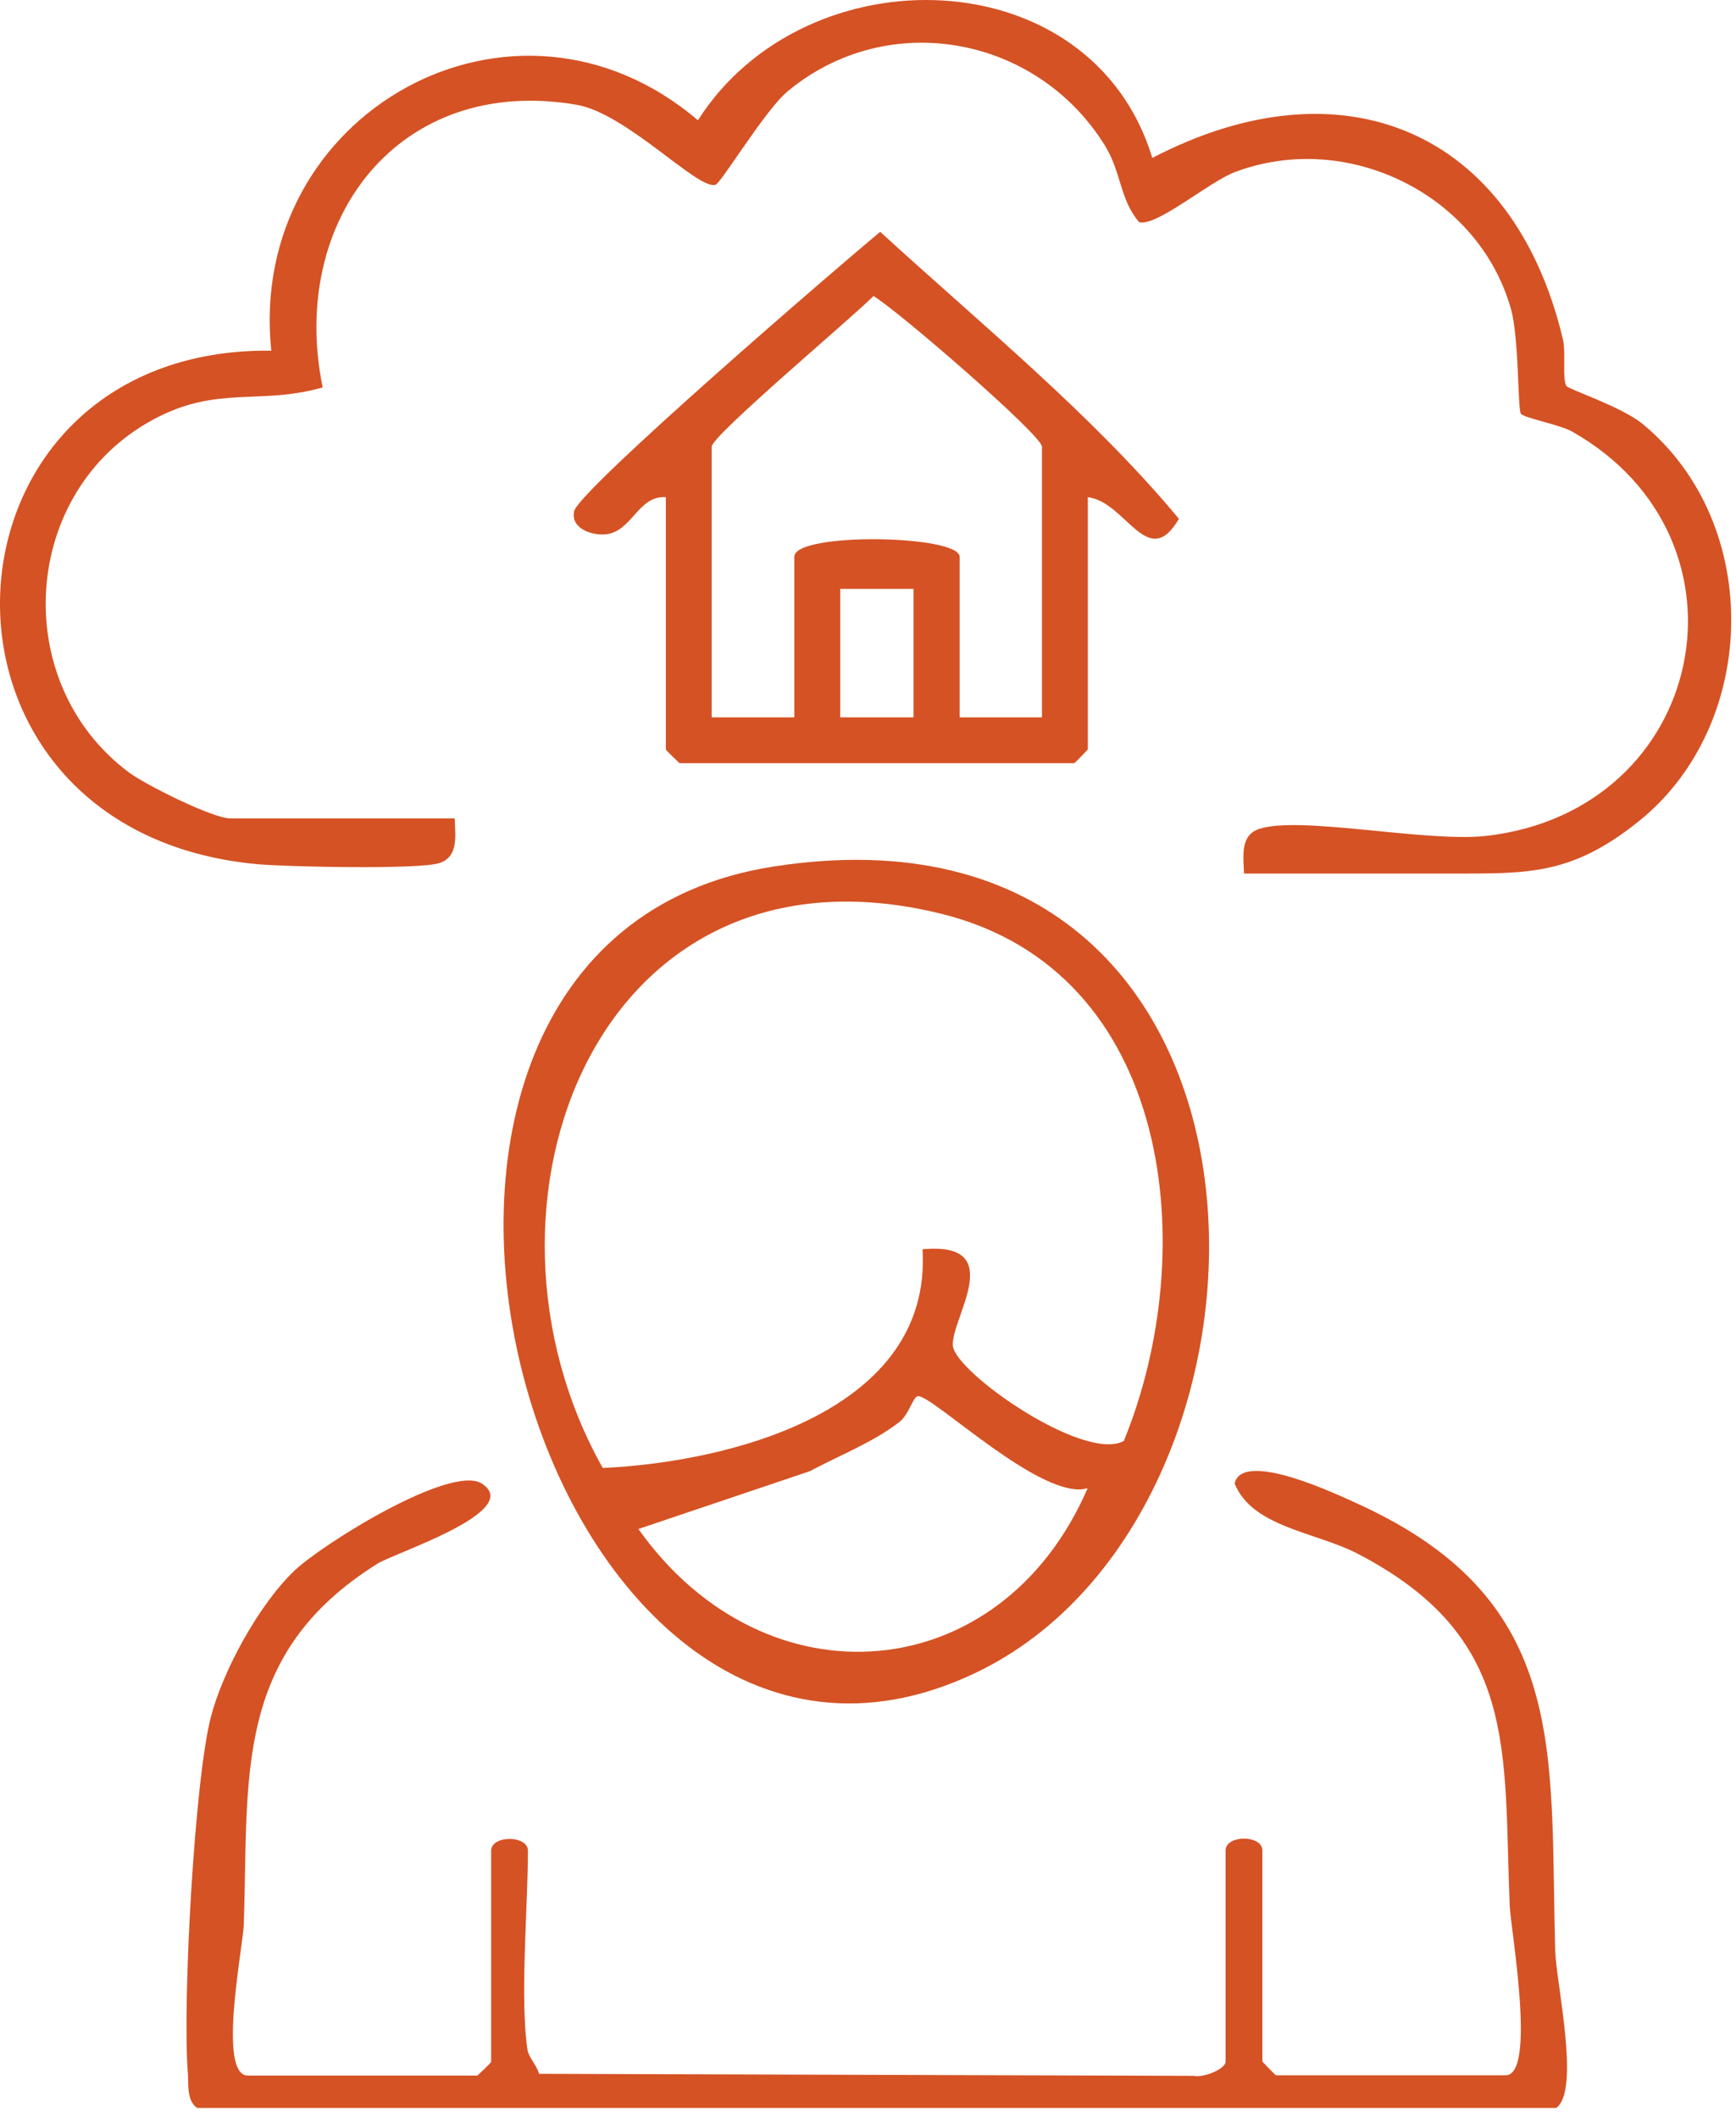
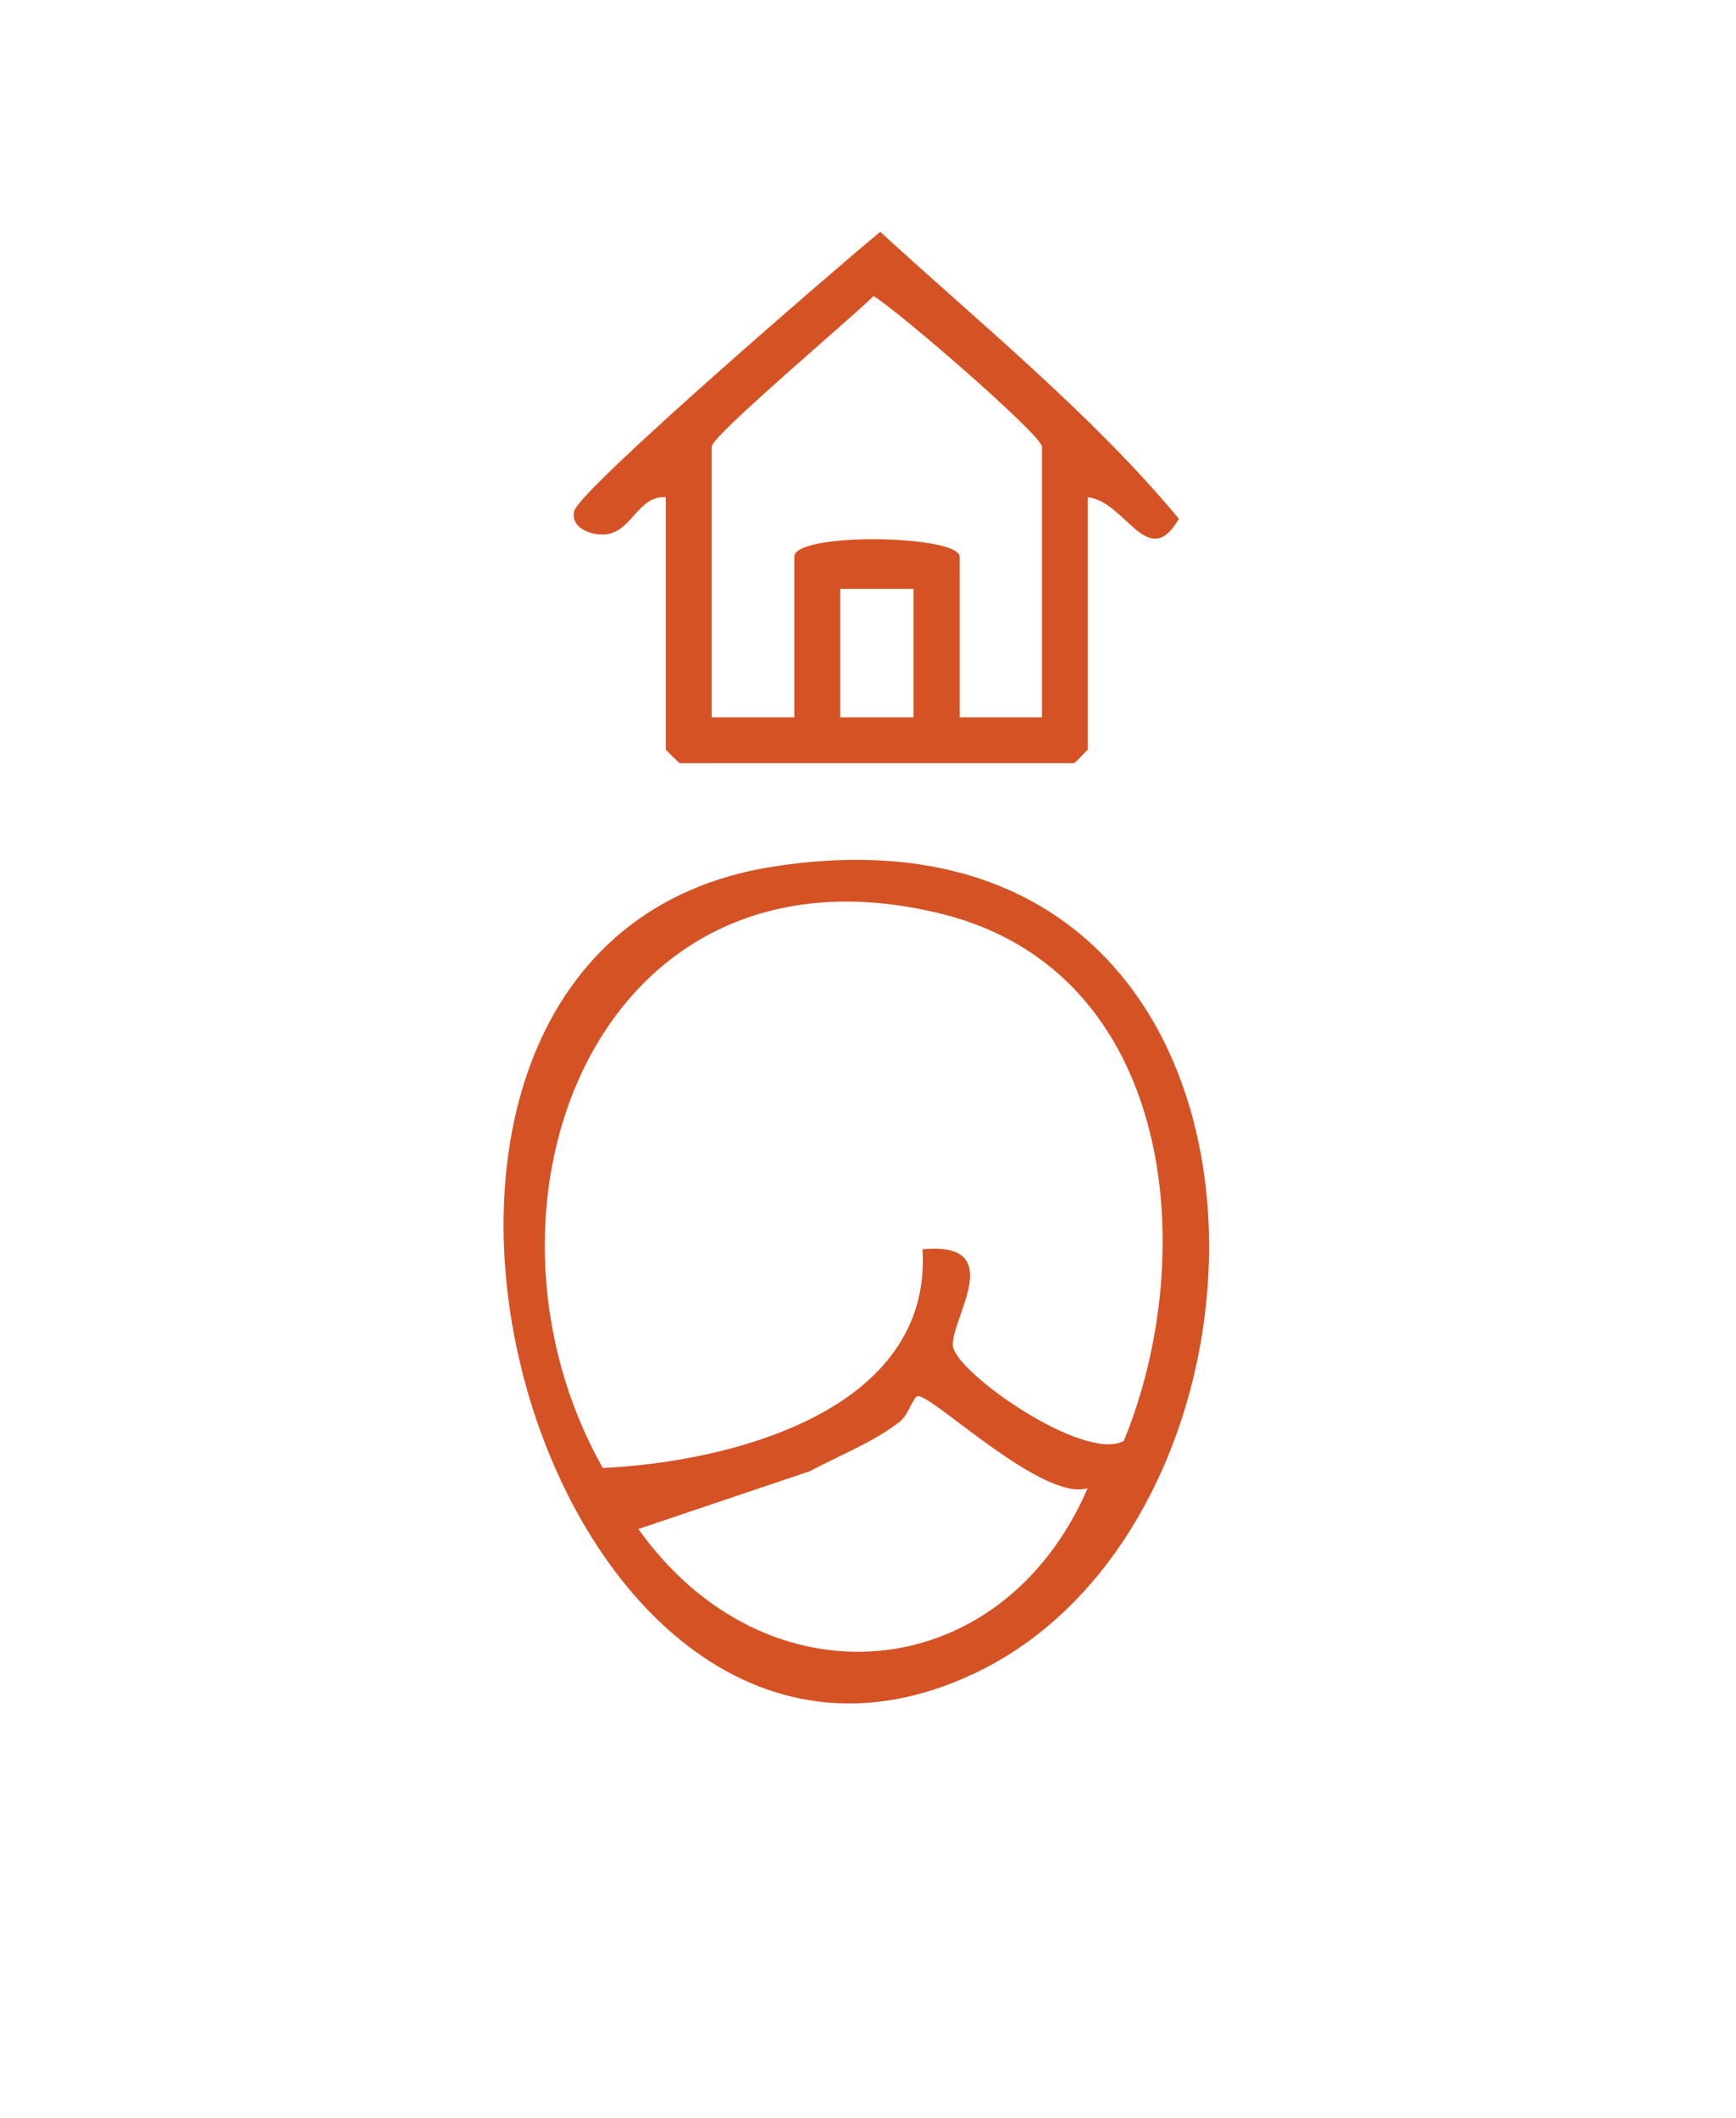
<svg xmlns="http://www.w3.org/2000/svg" width="91" height="111" viewBox="0 0 91 111" fill="none">
-   <path d="M23.834 42.883C23.865 43.785 24.049 44.887 23.038 45.224C21.967 45.575 15.048 45.422 13.502 45.285C-5.235 43.571 -3.98 18.175 14.221 18.374C12.92 5.935 26.926 -1.928 36.585 6.303C42.234 -2.571 57.22 -2.219 60.404 8.276C70.354 3.09 79.324 6.808 81.926 17.777C82.095 18.511 81.88 19.858 82.11 20.225C82.233 20.408 85.018 21.311 86.121 22.229C92.458 27.461 92.213 38.033 85.845 43.082C82.34 45.866 80.105 45.774 76.033 45.774H65.21C65.18 44.872 64.996 43.77 66.007 43.434C68.18 42.73 74.747 44.153 77.916 43.801C89.488 42.47 92.397 28.257 82.401 22.611C81.788 22.26 79.86 21.892 79.722 21.678C79.554 21.418 79.63 17.685 79.202 16.186C77.502 10.158 70.599 6.808 64.751 9.011C63.389 9.515 60.633 11.887 59.715 11.642C58.705 10.479 58.781 9.026 57.924 7.634C54.357 1.866 46.551 0.413 41.285 4.788C40.106 5.767 37.795 9.607 37.504 9.684C36.57 9.959 32.866 5.951 30.233 5.492C20.91 3.885 15.109 11.55 16.915 20.301C13.593 21.25 11.374 20.164 8.006 22C1.087 25.748 0.444 35.769 6.766 40.481C7.654 41.139 11.159 42.883 12.063 42.883H23.849H23.834Z" fill="#D55224" />
  <path d="M40.551 45.406C68.824 41.016 69.008 79.202 51.098 87.678C28.014 98.617 14.62 49.43 40.551 45.406ZM58.905 75.515C62.977 65.601 61.523 50.899 49.353 47.885C31.351 43.433 23.835 63.138 31.596 76.922C38.24 76.617 48.878 73.954 48.358 65.463C52.904 65.035 49.812 69.135 49.95 70.528C50.088 71.92 56.792 76.617 58.89 75.515H58.905ZM57.022 77.978C54.68 78.713 48.94 73.144 48.128 73.159C47.853 73.159 47.669 74.123 47.118 74.536C45.71 75.607 43.995 76.265 42.449 77.091L33.464 80.12C40.153 89.529 52.506 88.458 57.022 77.963V77.978Z" fill="#D55224" />
-   <path d="M27.69 107.536C27.736 107.796 28.164 108.286 28.256 108.668L62.591 108.775C63.081 108.883 64.244 108.424 64.244 108.026V96.965C64.244 96.138 66.173 96.138 66.173 96.965V108.026C66.173 108.026 66.846 108.745 66.892 108.745H78.924C80.547 108.745 79.2 101.126 79.138 99.871C78.802 91.671 79.628 85.796 71.148 81.405C68.959 80.273 65.637 80.028 64.719 77.734C65.132 75.928 70.214 78.361 71.285 78.85C82.353 83.945 81.22 91.855 81.526 102.273C81.572 103.864 82.858 109.571 81.572 110.458H10.331C9.749 110.045 9.902 109.143 9.841 108.531C9.566 104.874 10.193 93.308 11.05 89.988C11.678 87.54 13.576 84.083 15.413 82.323C16.852 80.931 23.679 76.678 25.271 77.749C27.46 79.187 20.725 81.359 19.806 81.926C12.198 86.668 13.04 93.094 12.78 100.851C12.734 102.029 11.387 108.76 12.994 108.76H25.026C25.026 108.76 25.746 108.087 25.746 108.041V96.98C25.746 96.154 27.674 96.154 27.674 96.98C27.674 99.948 27.23 104.905 27.674 107.552L27.69 107.536Z" fill="#D55224" />
  <path d="M57.023 26.054V39.272C57.023 39.272 56.349 39.991 56.303 39.991H35.623C35.623 39.991 34.903 39.318 34.903 39.272V26.054C33.449 25.947 33.143 27.844 31.765 27.997C31.076 28.073 29.898 27.721 30.096 26.788C30.341 25.671 44.103 13.83 46.139 12.147C51.435 16.997 57.283 21.755 61.798 27.186C60.161 29.986 59.028 26.283 57.023 26.054ZM54.619 37.589V23.407C54.619 22.81 47.057 16.262 45.787 15.513C44.776 16.553 37.306 22.826 37.306 23.407V37.589H41.638V29.175C41.638 27.874 50.303 28.027 50.303 29.175V37.589H54.635H54.619ZM47.884 30.858H44.042V37.589H47.884V30.858Z" fill="#D55224" />
</svg>